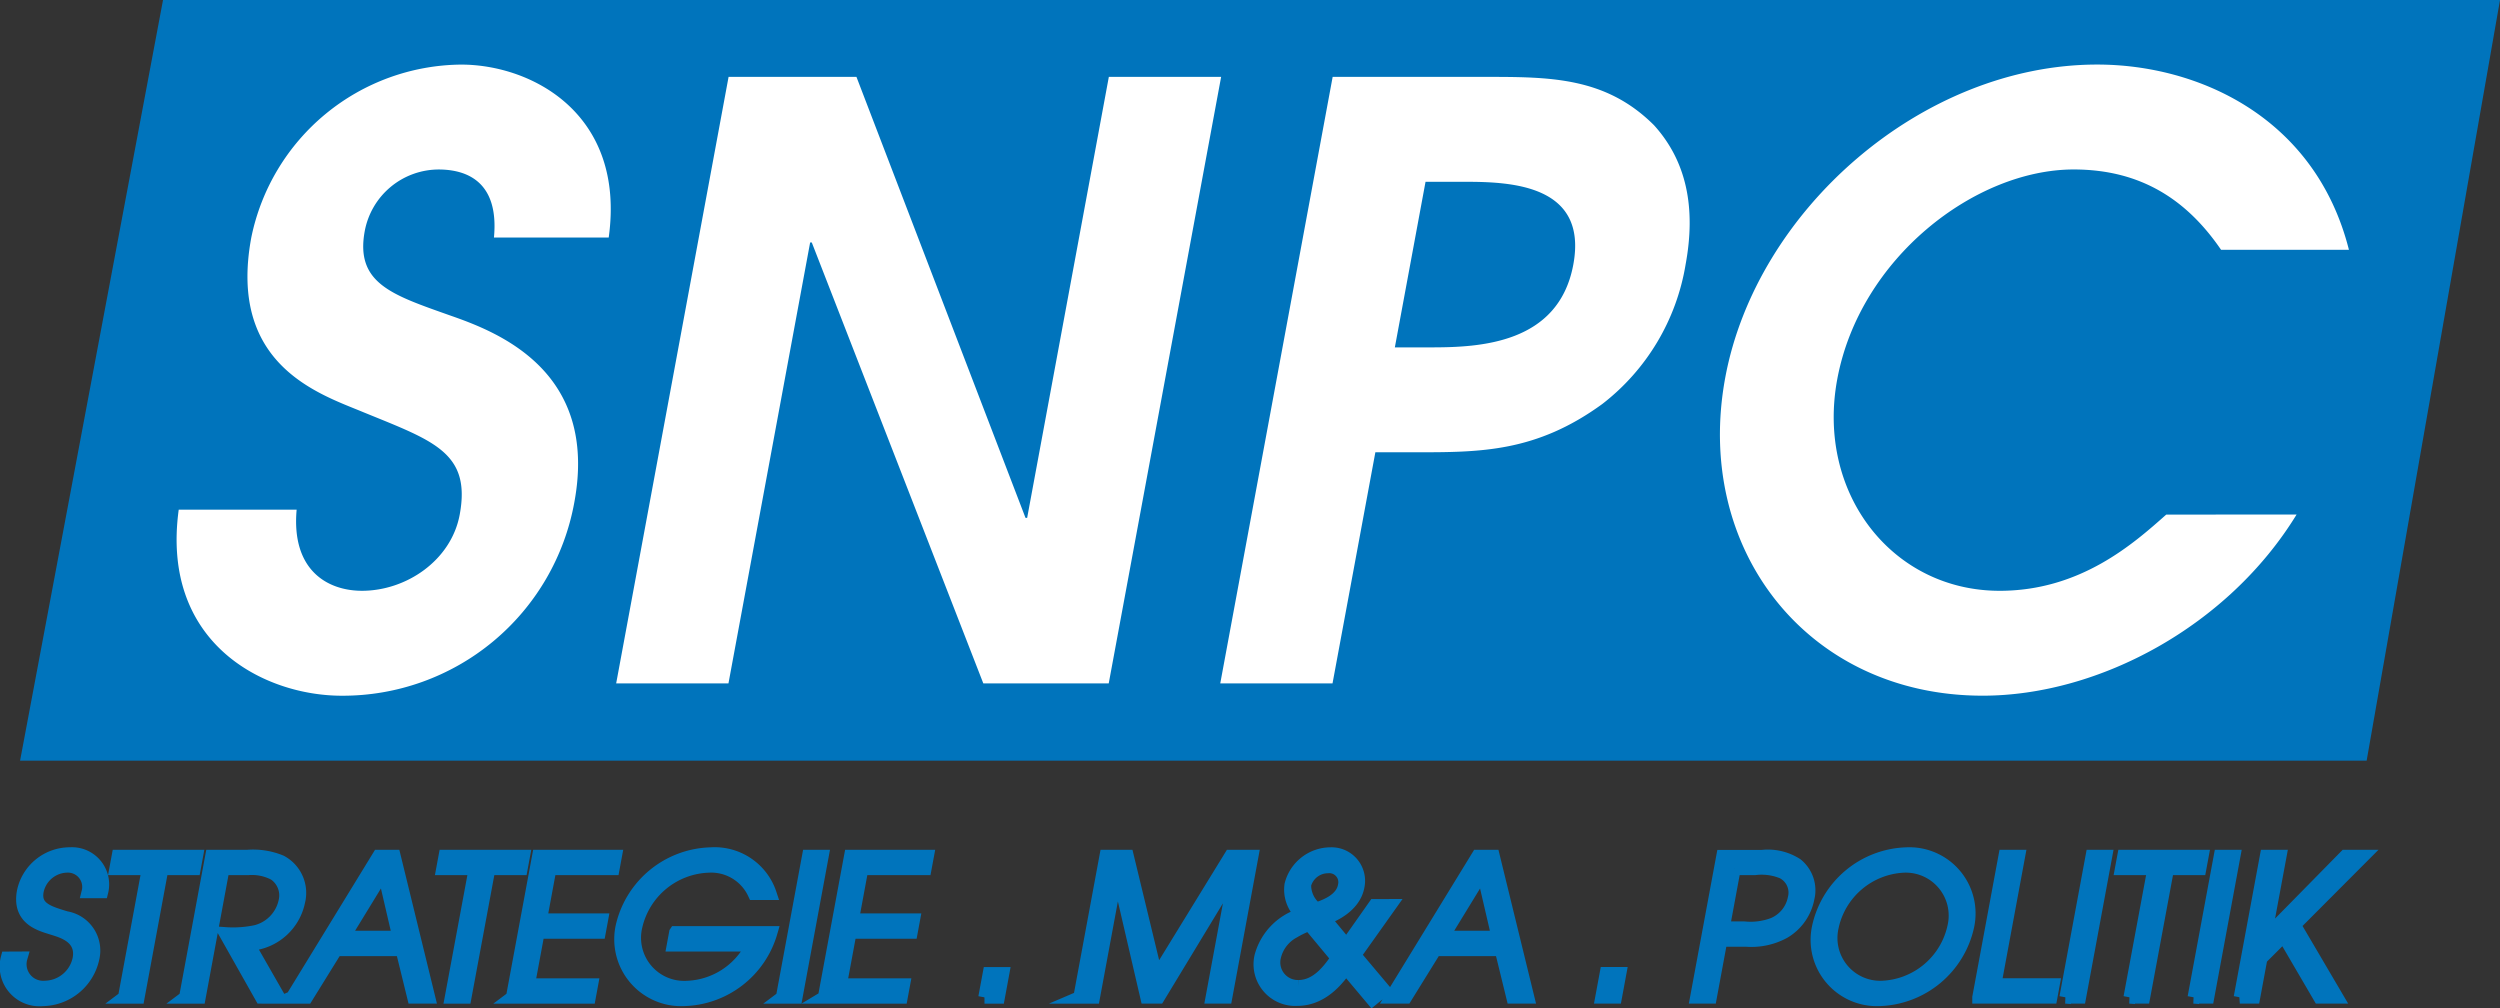
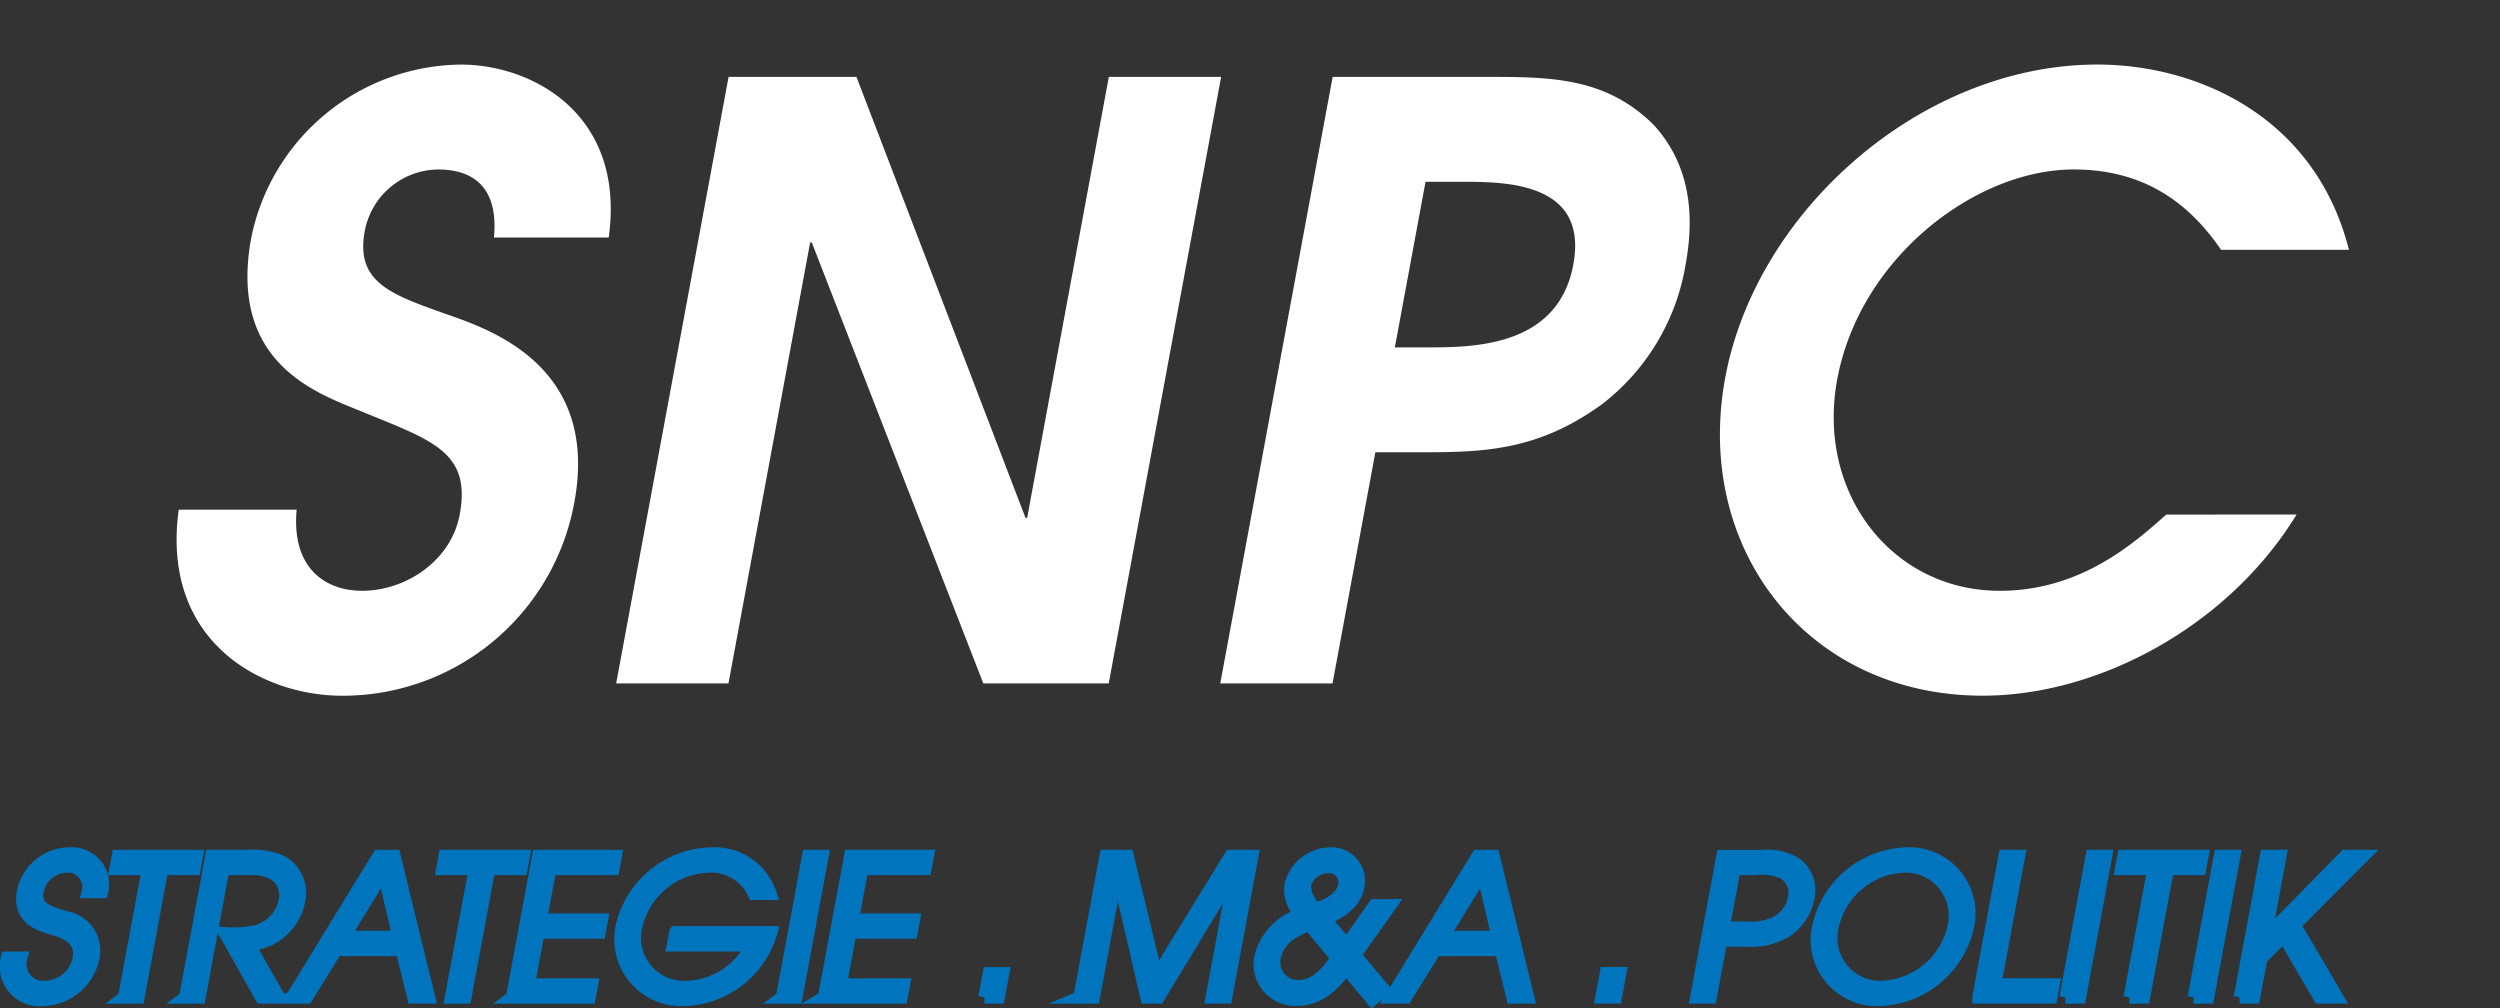
<svg xmlns="http://www.w3.org/2000/svg" width="198.941" height="80.247" viewBox="0 0 198.941 80.247">
  <rect x="0" y="0" width="198.941" height="80.247" fill="#333333" stroke="none" />
  <g id="logo-snpc-start" transform="translate(-8.497 -9)">
-     <path id="Pfad_1" data-name="Pfad 1" d="M23.4,9,12.025,69.529H198.756L209.369,9Z" transform="translate(-1.93)" fill="#0074bc" />
    <path id="Pfad_2" data-name="Pfad 2" d="M46.625,58.624C45.177,69.255,53.4,73.43,59.6,73.43A18.727,18.727,0,0,0,78.107,58.036c1.947-10.5-6.16-13.567-9.9-14.871-4.589-1.631-7.551-2.544-6.777-6.718A6,6,0,0,1,67.3,31.555c2.413,0,4.817,1.109,4.41,5.414h9.132C82.206,27.12,74.713,23.207,69.1,23.207A17.2,17.2,0,0,0,52.4,36.969c-1.886,10.175,5.453,12.458,8.9,13.893,5.577,2.283,8.6,3.2,7.686,8.153-.677,3.652-4.255,6.065-7.777,6.065-2.739,0-5.633-1.63-5.2-6.457H46.625Zm34.81,13.827h8.936l6.5-35.091h.13l13.651,35.091h9.979l8.945-48.266h-8.936l-6.5,35.091h-.131L100.556,24.185H90.381L81.435,72.451Zm48.07,0h8.935l3.409-18.393h3.2c5.153,0,9.588,0,14.867-3.848a17.64,17.64,0,0,0,6.62-11.088c.834-4.5.088-8.219-2.511-11.089-3.852-3.848-8.288-3.848-13.44-3.848H138.451l-8.945,48.266Zm16.333-39.917h3.2c3.652,0,9.735.261,8.563,6.588s-7.482,6.588-11.331,6.588H143.4l2.442-13.176Zm58.947,26.482c-2.575,2.282-6.8,6.065-13.256,6.065-8.544,0-14.607-7.761-12.926-16.828,1.789-9.653,10.986-16.7,18.814-16.7,5.348,0,9.01,2.413,11.73,6.392h10.175c-2.673-10.566-12.009-14.741-20.031-14.741-13.958,0-27.133,11.61-29.6,24.916-2.526,13.632,6.529,25.307,20.487,25.307,9.262,0,19.551-5.544,24.979-14.415Z" transform="translate(-23.906 -9.067)" fill="#fff" />
    <path id="Pfad_3" data-name="Pfad 3" d="M9.06,205.058a2.67,2.67,0,0,0,2.845,3.341,4.179,4.179,0,0,0,4-3.3,2.667,2.667,0,0,0-2.147-3.252c-1.395-.425-2.536-.745-2.282-2.112a2.464,2.464,0,0,1,2.4-1.96,1.637,1.637,0,0,1,1.613,2.036H16.61a2.46,2.46,0,0,0-2.549-3.052,3.8,3.8,0,0,0-3.72,3.021c-.414,2.234,1.406,2.66,2.368,2.963.717.228,2.383.668,2.062,2.4a2.807,2.807,0,0,1-2.677,2.234,1.82,1.82,0,0,1-1.909-2.325Zm9.322,3.143h1.124L21.4,197.977h2.568l.188-1.016H17.883l-.188,1.016h2.583L18.383,208.2Zm4.861,0h1.124l1.895-10.224h1.96a3.811,3.811,0,0,1,2.109.426,2.038,2.038,0,0,1,.831,2.158,3.14,3.14,0,0,1-2.3,2.385,8.772,8.772,0,0,1-2.447.167l2.87,5.087H30.7l-2.4-4.193a4.3,4.3,0,0,0,3.976-3.417,2.843,2.843,0,0,0-1.411-3.206,5.791,5.791,0,0,0-2.686-.425H25.327L23.244,208.2Zm8.492,0h1.17l2.342-3.782h5.226L41.4,208.2h1.23l-2.748-11.24H38.62L31.737,208.2Zm7.286-9.966,1.2,5.167h-4.36l3.16-5.167Zm5.372,9.966h1.124l1.9-10.224h2.567l.188-1.016H43.895l-.188,1.016H46.29l-1.9,10.224Zm4.861,0h6.153l.188-1.016H50.568l.769-4.149H56.2l.188-1.016H51.525l.75-4.043H57.3l.188-1.016H51.339L49.255,208.2Zm12.99-5.163-.188,1.016h6.275a6.014,6.014,0,0,1-5.16,3.329,3.929,3.929,0,0,1-4.066-4.786,6.141,6.141,0,0,1,5.8-4.818,3.749,3.749,0,0,1,3.593,2.173H69.8a4.668,4.668,0,0,0-4.726-3.19,7.465,7.465,0,0,0-7.094,5.818,4.827,4.827,0,0,0,4.953,5.817,7.442,7.442,0,0,0,6.933-5.361H62.245Zm8.492,5.163h1.124l2.083-11.24H72.82L70.737,208.2Zm3.342,0h6.153l.188-1.016H75.392l.769-4.149h4.862l.188-1.016H76.349l.749-4.043h5.028l.189-1.016H76.163L74.079,208.2Zm12.761,0h1.124l.354-1.912H87.2l-.355,1.912Zm7.565,0H95.53l1.856-10.011h.03L99.738,208.2h.957l6.064-10.011h.03L104.934,208.2h1.125l2.083-11.24H106.41l-5.876,9.569-2.313-9.569H96.489L94.406,208.2Zm23.476-7.322-2.226,3.161-1.739-2.1c.614-.2,2.365-.957,2.661-2.553a2.168,2.168,0,0,0-2.2-2.626,3.28,3.28,0,0,0-3.166,2.49,2.73,2.73,0,0,0,.824,2.355,4.793,4.793,0,0,0-3.217,3.343,2.819,2.819,0,0,0,2.9,3.432c2.1,0,3.35-1.76,3.882-2.5l2.1,2.5.948-.773-2.329-2.766,2.817-3.965Zm-2.98,4.193c-.58.836-1.557,2.249-3.076,2.249a1.9,1.9,0,0,1-1.9-2.31,3.009,3.009,0,0,1,1.544-2.021,6.894,6.894,0,0,1,1.216-.577l2.212,2.659Zm.572-5.789c-.192,1.2-1.629,1.656-2.215,1.869a2.354,2.354,0,0,1-.921-1.915,1.913,1.913,0,0,1,1.827-1.413,1.219,1.219,0,0,1,1.309,1.459ZM119.2,208.2h1.169l2.342-3.782h5.226l.925,3.782h1.231l-2.748-11.24h-1.261L119.2,208.2Zm7.286-9.966,1.2,5.167h-4.36l3.16-5.167Zm9.455,9.966h1.125l.354-1.912h-1.124l-.355,1.912Zm7.55,0h1.125l.839-4.527h2.005a5.439,5.439,0,0,0,3.023-.652,4.018,4.018,0,0,0,1.9-2.7,2.656,2.656,0,0,0-.9-2.7,4.233,4.233,0,0,0-2.781-.652h-3.13L143.49,208.2Zm3.019-10.225h1.626a4.361,4.361,0,0,1,2.2.289,1.794,1.794,0,0,1,.926,2.052,2.784,2.784,0,0,1-1.687,2.052,5.088,5.088,0,0,1-2.3.288h-1.626l.867-4.681Zm6.671,4.665a4.775,4.775,0,0,0,4.873,5.757,7.448,7.448,0,0,0,7.034-5.818,4.768,4.768,0,0,0-4.877-5.817,7.423,7.423,0,0,0-7.03,5.878Zm1.124,0a6.1,6.1,0,0,1,5.717-4.862,3.917,3.917,0,0,1,3.939,4.817,6.09,6.09,0,0,1-5.718,4.786,3.905,3.905,0,0,1-3.937-4.741Zm11.639,5.559h5.773l.188-1.016h-4.649l1.895-10.224h-1.124l-2.083,11.24Zm6.928,0H174l2.083-11.24h-1.124l-2.083,11.24Zm5.1,0H179.1l1.9-10.224h2.567l.189-1.016h-6.274l-.189,1.016h2.583l-1.9,10.224Zm5.1,0H184.2l2.083-11.24h-1.124l-2.083,11.24Zm3.661,0h1.124l.572-3.084,1.791-1.793,2.849,4.876h1.412l-3.384-5.757,5.468-5.484H195.13l-6.346,6.455h-.03l1.2-6.455h-1.125l-2.083,11.24Z" transform="translate(0 -119.835)" fill="#0074bc" stroke="#0074bc" stroke-miterlimit="10" stroke-width="1" />
  </g>
</svg>